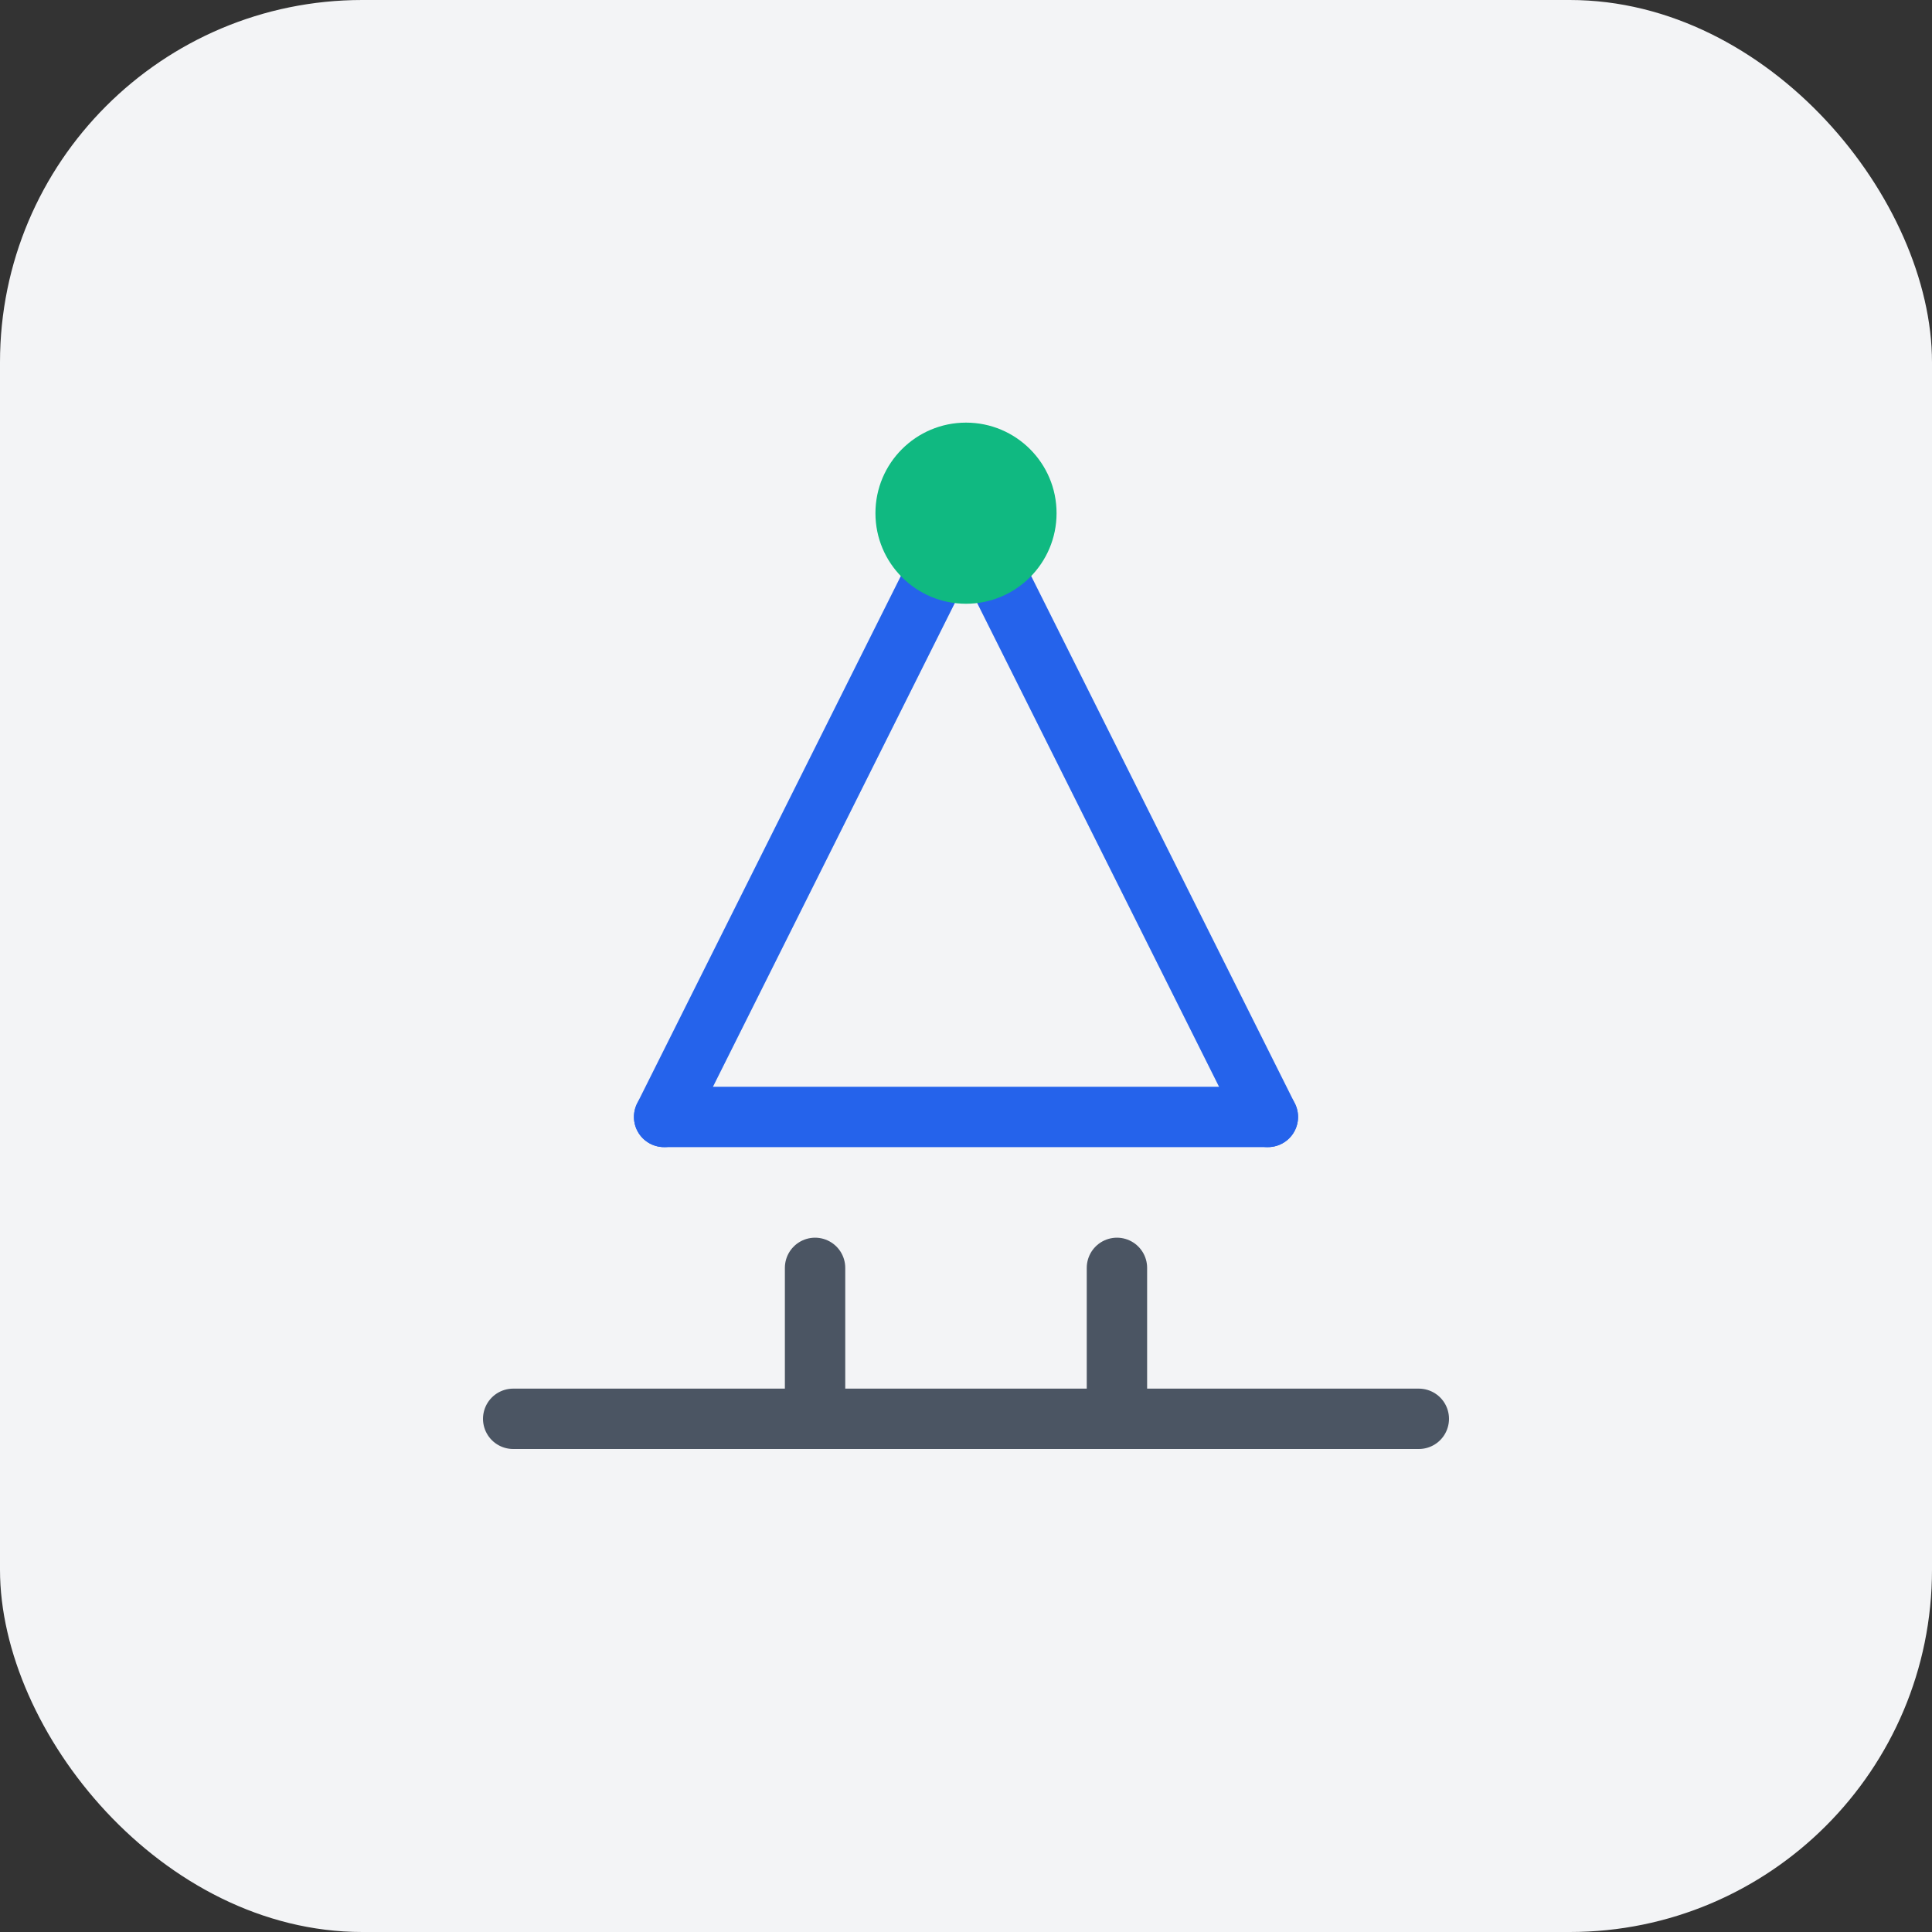
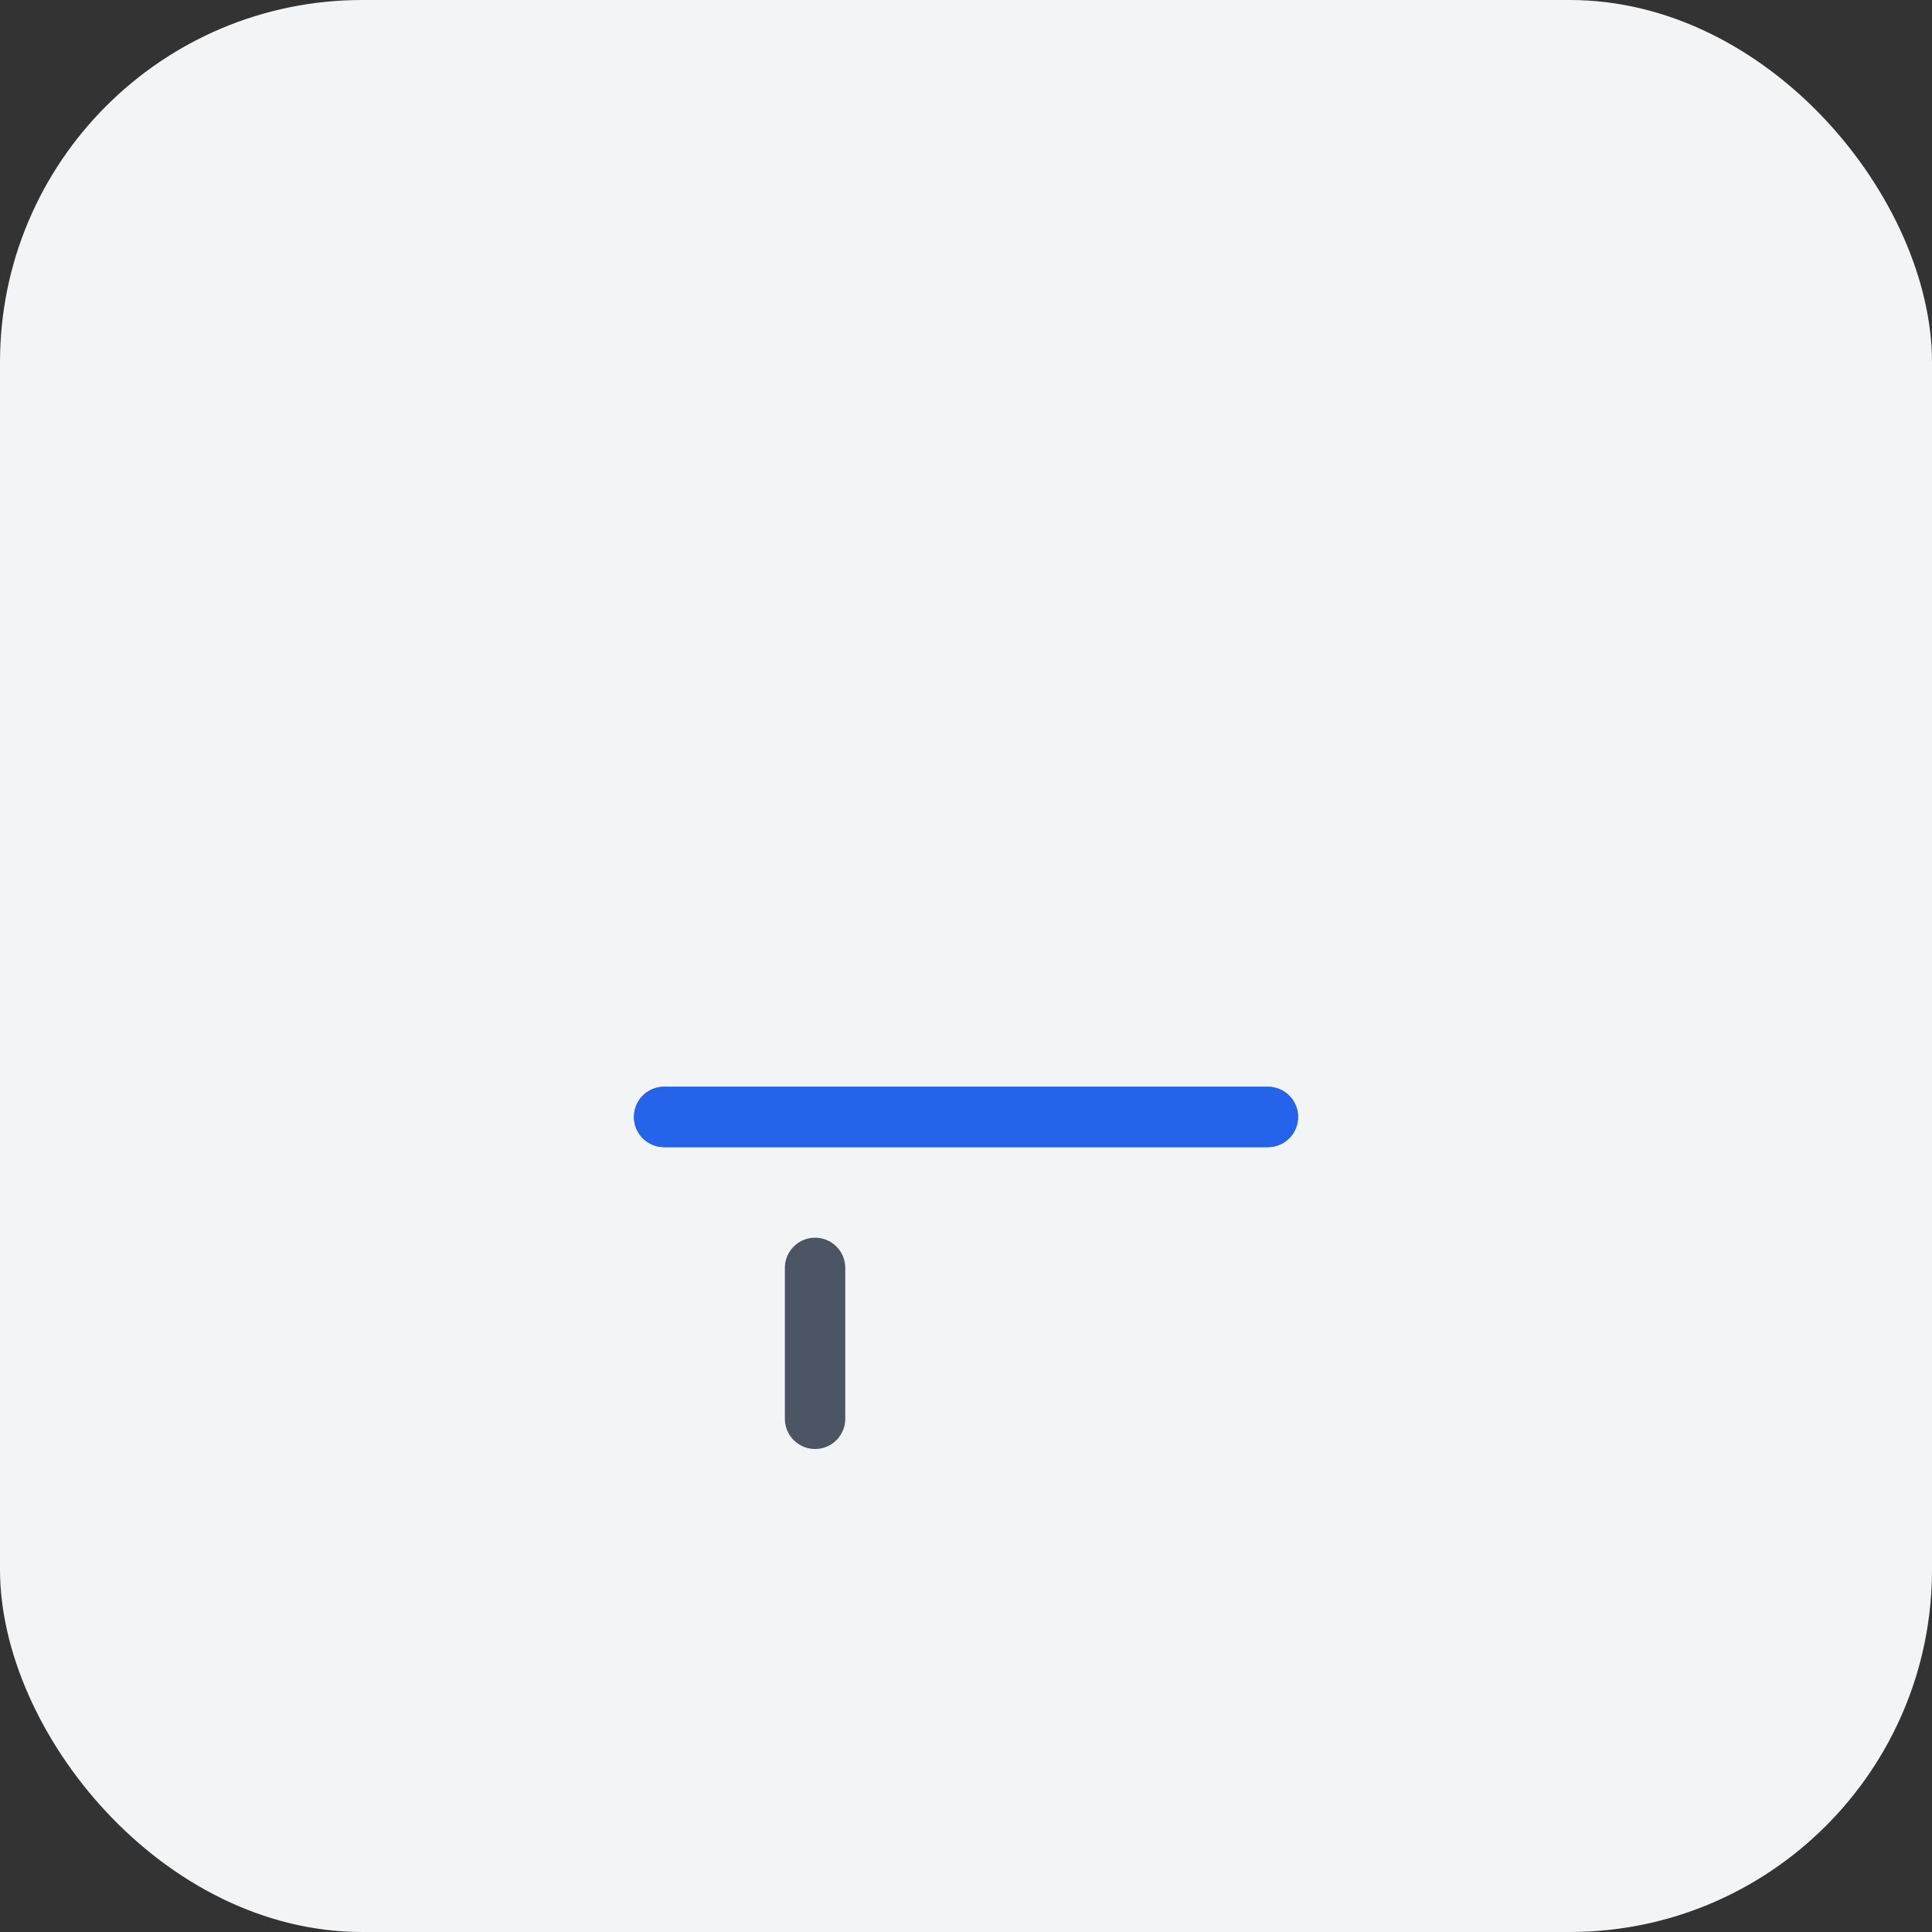
<svg xmlns="http://www.w3.org/2000/svg" width="128" height="128" viewBox="0 0 128 128" fill="none">
  <rect x="0" y="0" width="128" height="128" fill="#333333" stroke="none" />
  <rect width="128" height="128" rx="24" fill="#F3F4F6" />
-   <path d="M34 94H94" stroke="#4B5563" stroke-width="4" stroke-linecap="round" />
-   <path d="M44 74L64 34L84 74" stroke="#2563EB" stroke-width="4" stroke-linecap="round" stroke-linejoin="round" />
-   <circle cx="64" cy="34" r="6" fill="#10B981" />
+   <path d="M44 74L84 74" stroke="#2563EB" stroke-width="4" stroke-linecap="round" stroke-linejoin="round" />
  <path d="M44 74H84" stroke="#2563EB" stroke-width="4" stroke-linecap="round" />
  <path d="M54 84V94" stroke="#4B5563" stroke-width="4" stroke-linecap="round" />
-   <path d="M74 84V94" stroke="#4B5563" stroke-width="4" stroke-linecap="round" />
</svg>